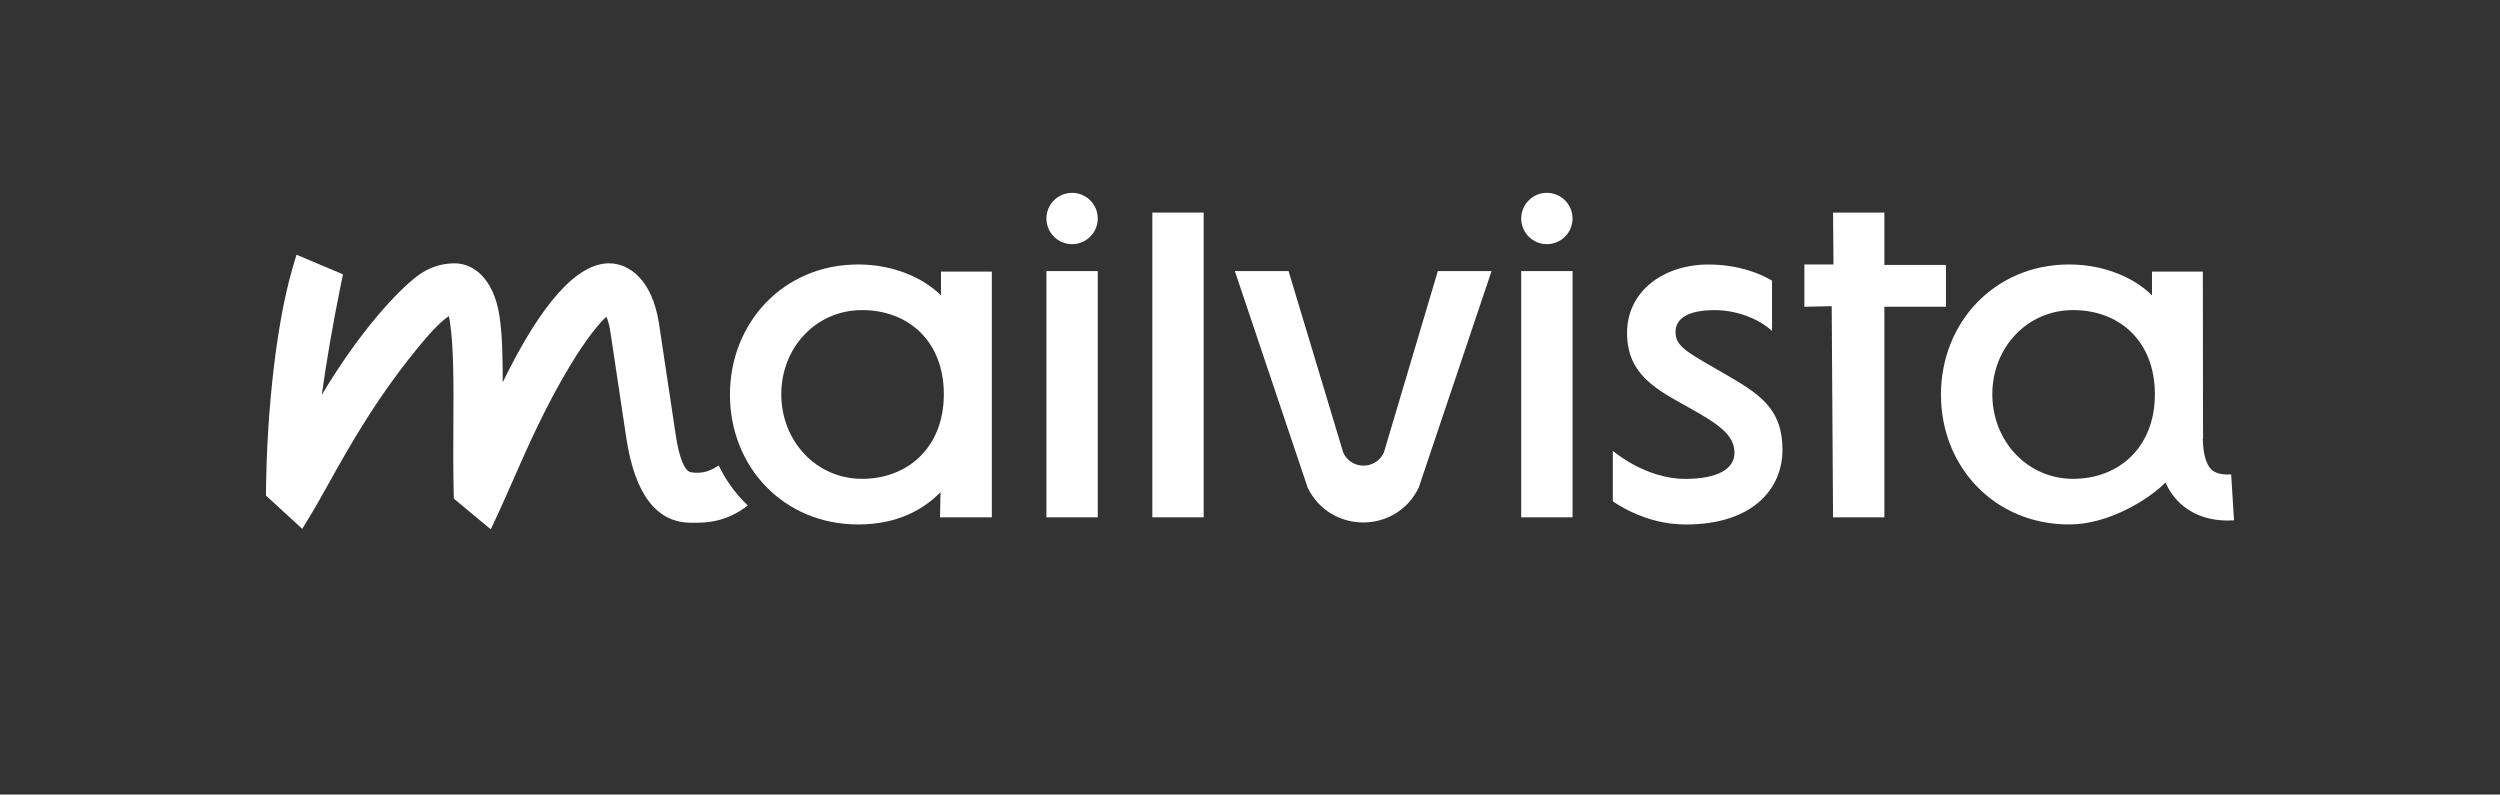
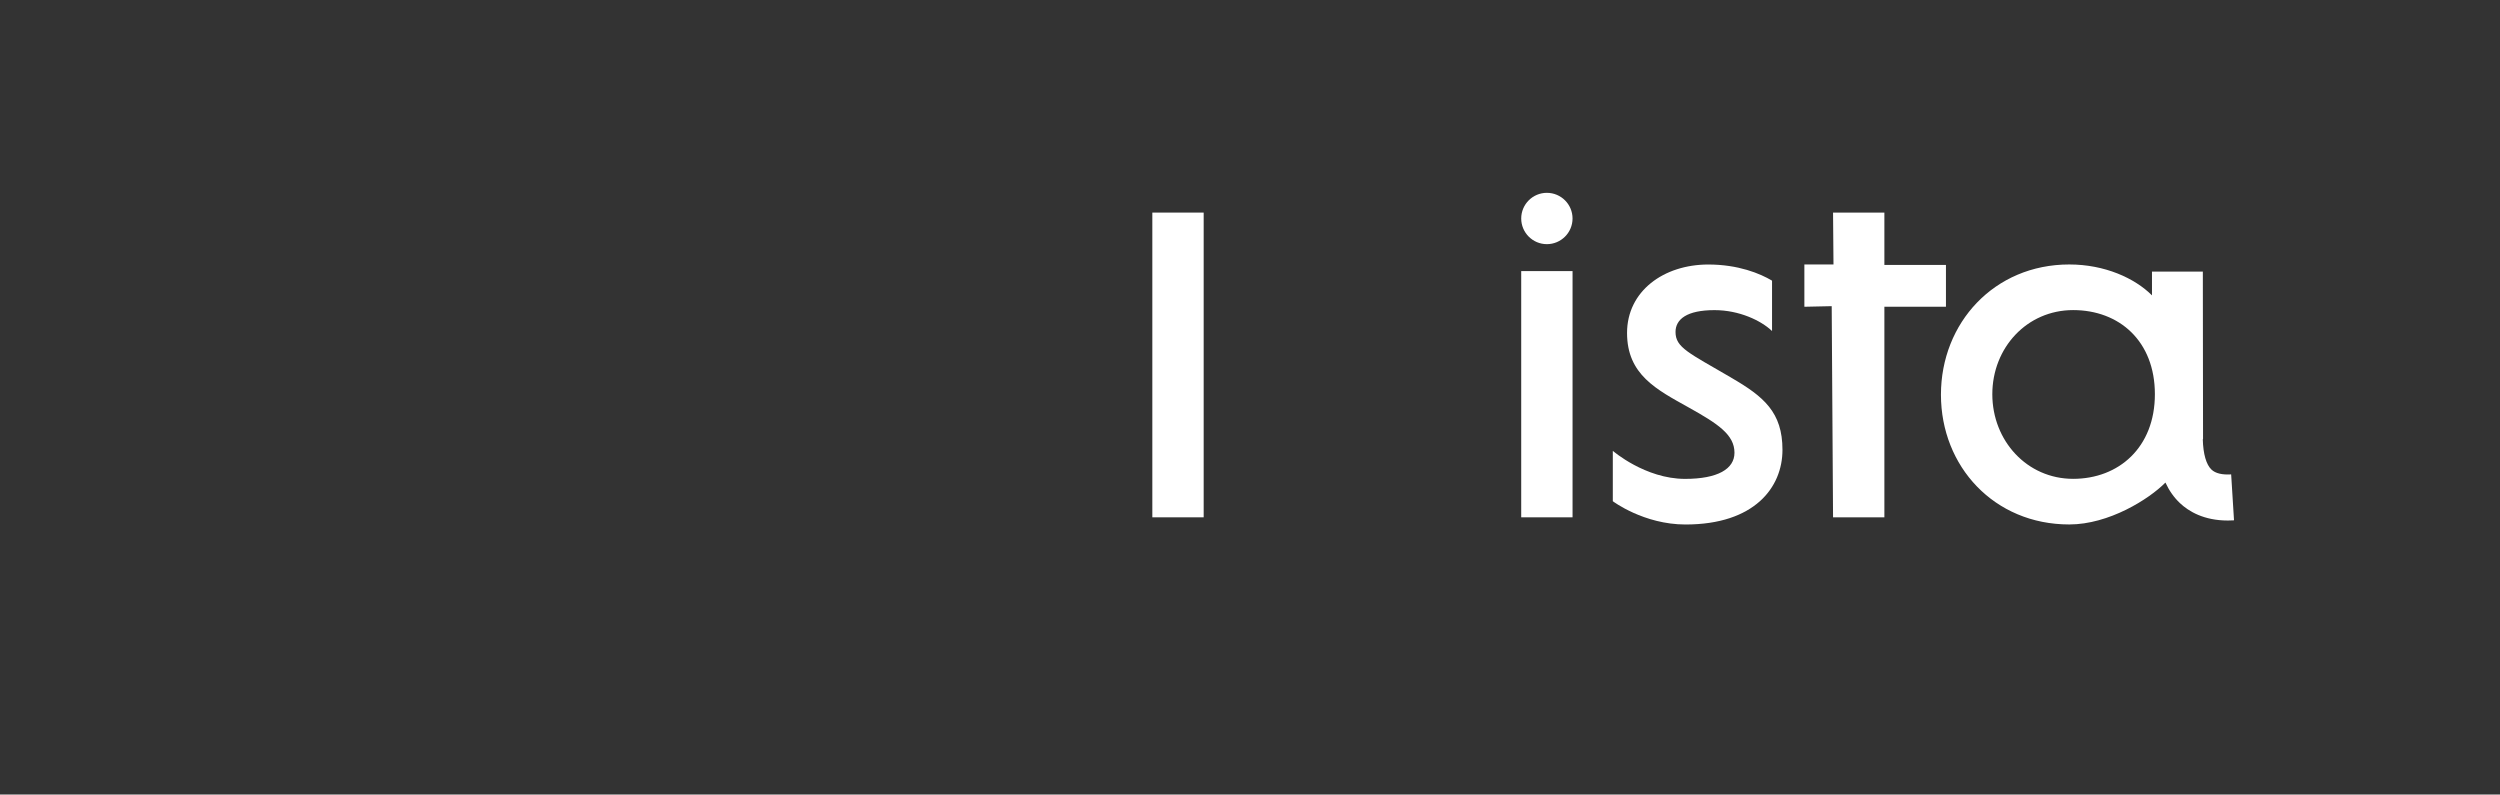
<svg xmlns="http://www.w3.org/2000/svg" id="Calque_1" data-name="Calque 1" viewBox="0 0 630.22 200.29">
  <rect x="0" y="0" width="630.22" height="200.29" fill="#333333" stroke="none" />
  <defs>
    <style>
      .cls-1 {
        fill: #fff;
      }
    </style>
  </defs>
-   <rect class="cls-1" x="263.79" y="68.34" width="12.94" height="62.07" />
  <rect class="cls-1" x="290.49" y="53.59" width="12.94" height="76.82" />
-   <path class="cls-1" d="M348.84,114.11c-2.01,4.35-8.18,4.36-10.21.02l-13.8-45.79h-13.54l18.36,54.59c5.66,11.7,22.33,11.7,27.99,0l18.36-54.59h-13.54l-13.61,45.77Z" />
  <rect class="cls-1" x="383.48" y="68.34" width="12.94" height="62.07" />
  <path class="cls-1" d="M436.4,95.19c-10.66-6.23-14.02-7.55-14.02-11.5,0-3.23,2.88-5.51,9.83-5.51,6.23,0,11.74,2.63,14.5,5.27v-12.7c-3-1.8-8.51-4.07-16.06-4.07-11.26,0-20.49,6.71-20.49,17.25s7.43,14.26,15.58,18.81c7.31,4.08,11.5,6.83,11.5,11.39,0,4.07-4.19,6.59-12.46,6.59-10.06,0-18.21-7.07-18.21-7.07v12.7s7.79,5.87,18.33,5.87c17.37,0,24.44-9.34,24.44-18.81s-4.67-13.42-12.94-18.21Z" />
  <polygon class="cls-1" points="490.55 66.79 475.03 66.79 475.03 53.59 462.09 53.59 462.2 66.67 454.86 66.67 454.86 77.33 461.75 77.18 462.09 130.41 475.03 130.41 475.03 77.33 490.55 77.33 490.55 66.79" />
-   <circle class="cls-1" cx="270.26" cy="55.08" r="6.47" />
  <path class="cls-1" d="M389.95,48.61c-3.57,0-6.47,2.9-6.47,6.47s2.9,6.47,6.47,6.47,6.47-2.9,6.47-6.47-2.9-6.47-6.47-6.47Z" />
  <path class="cls-1" d="M562.46,119.59c-2.28.14-3.96-.26-4.96-1.2-1.34-1.26-2.11-3.96-2.2-7.64l.06-.07-.05-42.21h-12.82v5.99c-4.31-4.31-11.86-7.79-20.85-7.79-18.93,0-32.35,14.74-32.35,32.83s13.42,32.71,32.35,32.71c9.97,0,20.09-6.36,24.24-10.56.93,2.02,2.15,3.76,3.67,5.19,2.18,2.05,5.99,4.38,12.08,4.38.5,0,1.01-.02,1.54-.05l-.72-11.58ZM522.61,120.71c-11.62,0-20.37-9.59-20.37-21.33s8.75-21.21,20.37-21.21,20.61,7.79,20.61,21.21-9.11,21.33-20.61,21.33Z" />
-   <path class="cls-1" d="M78.29,129.85c1.45-2.37,2.93-5.04,4.66-8.13,5.26-9.43,12.46-22.35,24.05-36.05,3.4-3.98,5.33-5.47,6.16-5.99.07.32.16.78.26,1.44.98,6.5.93,15.94.87,25.93-.03,5.6-.06,11.39.08,17.14l.04,1.51,9.31,7.74,1.82-3.92c1.23-2.66,2.48-5.49,3.79-8.47,3.82-8.68,8.15-18.52,14.31-28.77,4.3-7.14,7.63-11.02,9.21-12.43.29.59.72,1.76,1.05,3.99l3.97,26.48c2.14,14.23,7.61,21.45,16.29,21.45h1.2c2.2,0,7.65,0,13.15-4.36-3.48-3.3-5.81-6.87-7.33-10.07-1.52,1.01-3.2,1.84-5.43,1.84-.5,0-1.02-.04-1.55-.13-1.62-.25-2.99-3.59-3.86-9.4l-4.19-27.92c-1.7-11.32-7.62-15.35-12.6-15.35-8.12,0-17.12,10.08-26.83,30.01.02-6.61-.12-12.13-.79-16.59-1.49-9.9-6.81-13.42-11.29-13.42-3.5,0-6.7,1.1-9.49,3.24-4.74,3.59-14.13,13.37-24.04,29.92,1.09-7.72,2.65-17.23,4.8-27.72l.55-2.67-11.72-4.94-1.05,3.58c-3.83,13.14-6.38,34.45-6.63,55.63l-.02,1.49,9.15,8.4,2.11-3.46Z" />
-   <path class="cls-1" d="M237.21,74.46c-4.31-4.31-11.86-7.79-20.85-7.79-18.93,0-32.35,14.74-32.35,32.83s13.42,32.71,32.35,32.71c10.06,0,16.66-3.95,20.73-8.15l-.12,6.35h13.06v-61.94h-12.82v5.99ZM217.32,120.71c-11.62,0-20.37-9.59-20.37-21.33s8.75-21.21,20.37-21.21,20.61,7.79,20.61,21.21-9.11,21.33-20.61,21.33Z" />
</svg>